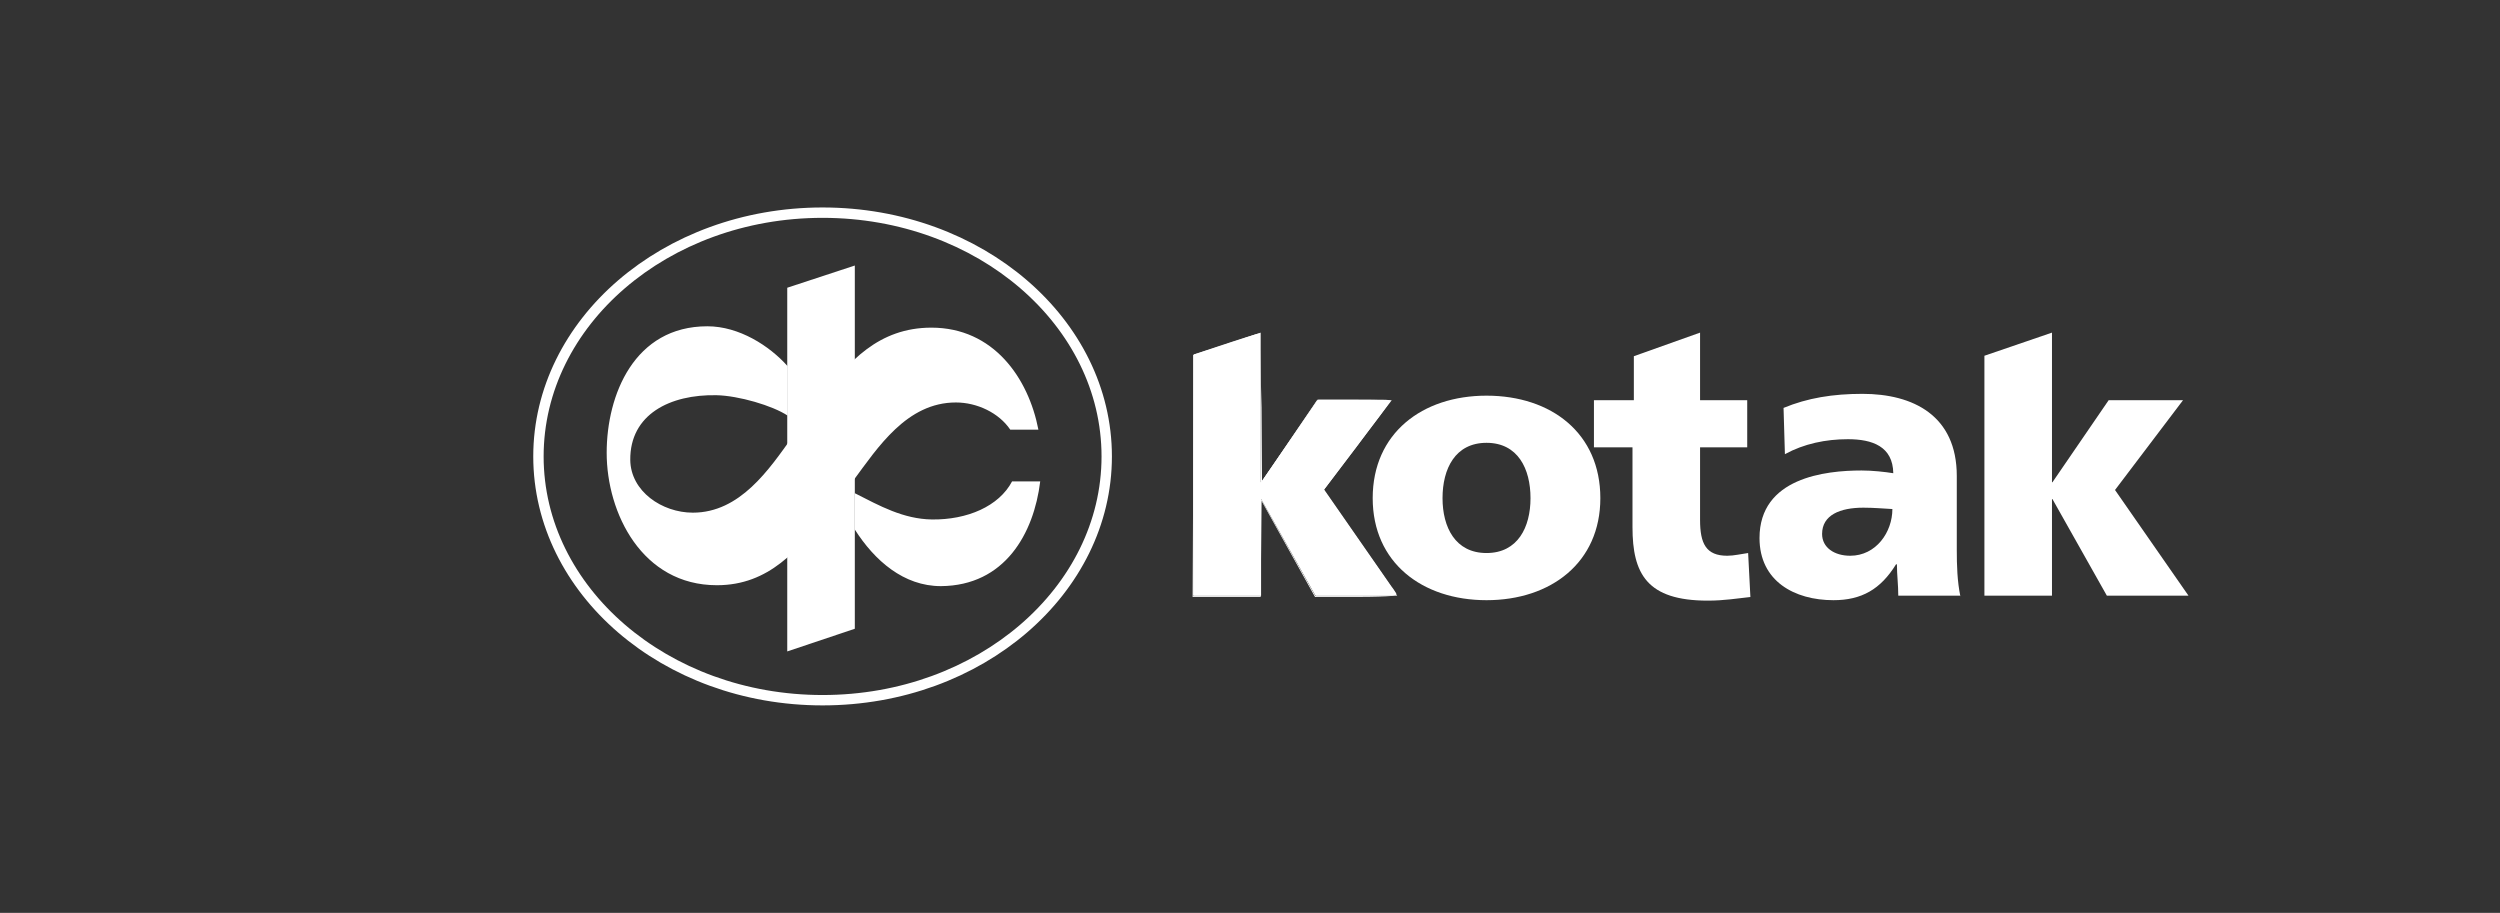
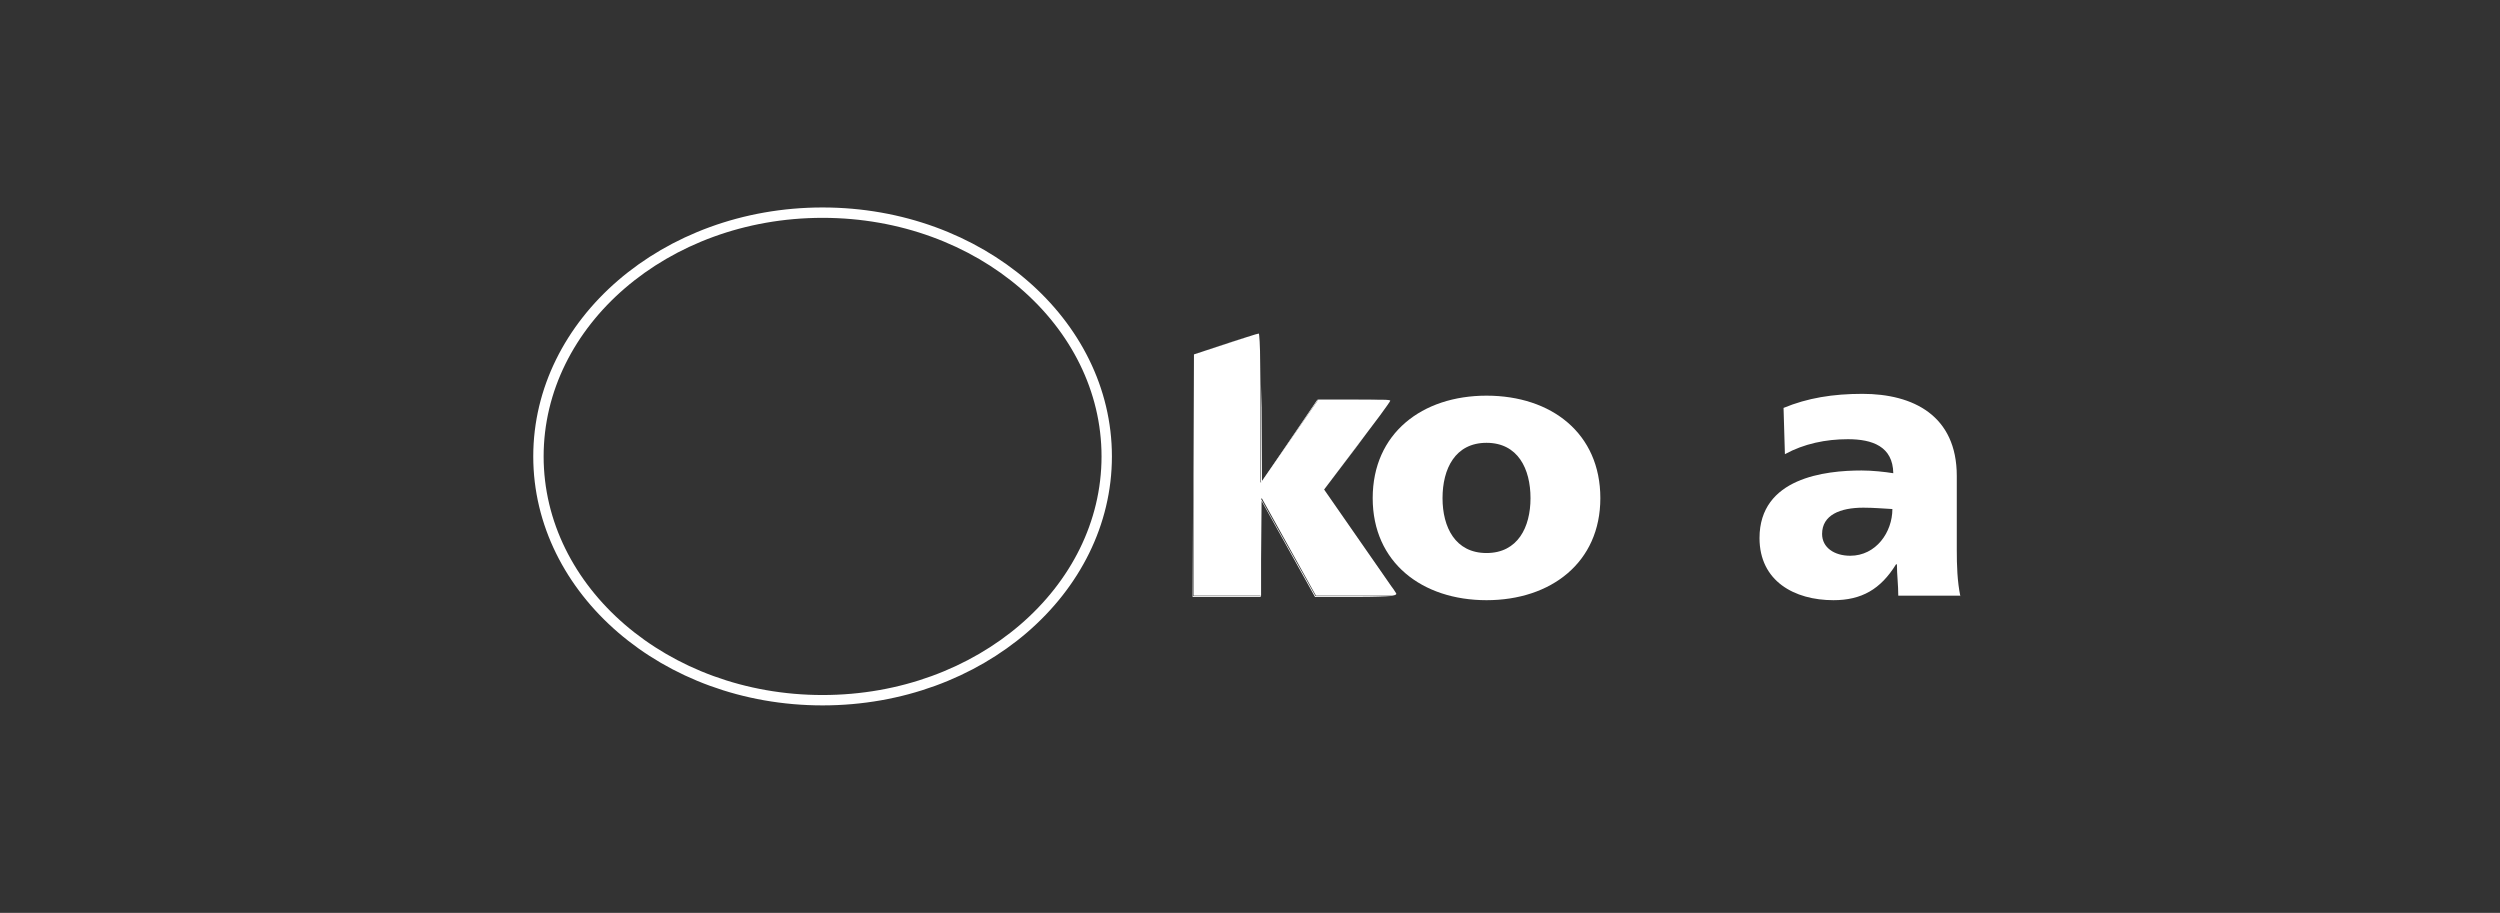
<svg xmlns="http://www.w3.org/2000/svg" width="241" height="88" viewBox="0 0 241 88" fill="none">
  <rect x="0" y="0" width="241" height="88" fill="#333333" stroke="none" />
  <path d="M51.906 44C51.906 31.098 64.112 20.5 79.297 20.5C94.482 20.5 106.688 31.098 106.688 44C106.688 56.902 94.482 67.5 79.297 67.5C64.112 67.5 51.906 56.902 51.906 44Z" stroke="white" />
-   <path d="M75.891 27.738L82.404 25.596V60.612L75.891 62.798V27.738Z" fill="white" />
  <path d="M143.301 57.858C149.508 57.858 154.273 54.23 154.273 48.022C154.273 41.77 149.552 38.142 143.301 38.142C137.093 38.142 132.328 41.77 132.328 48.022C132.328 54.23 137.093 57.858 143.301 57.858ZM143.301 53.312C140.284 53.312 139.06 50.82 139.06 48.022C139.06 45.18 140.284 42.688 143.301 42.688C146.317 42.688 147.541 45.18 147.541 48.022C147.541 50.82 146.317 53.312 143.301 53.312Z" fill="white" />
-   <path d="M153.656 43.126H157.372V50.819C157.372 55.322 158.771 57.901 164.629 57.901C166.246 57.901 167.47 57.683 168.738 57.552L168.52 53.311C167.864 53.399 167.164 53.574 166.509 53.574C164.454 53.574 163.886 52.393 163.886 50.12V43.126H168.432V38.579H163.886V32.065L157.503 34.339V38.579H153.656V43.126Z" fill="white" />
-   <path d="M191.297 57.421H197.811V48.109H197.854L203.1 57.421H210.969L203.887 47.235L210.444 38.579H203.275L197.854 46.492H197.811V32.065L191.297 34.295V57.421Z" fill="white" />
-   <path d="M115.016 57.421H121.529V48.109H121.573L126.819 57.421H134.688L127.606 47.235L134.163 38.579H126.994L121.573 46.492H121.529V32.065L115.016 34.208V57.421Z" fill="white" />
  <path d="M188.983 57.508C188.677 56.022 188.634 54.492 188.634 53.005V45.88C188.634 40.066 184.437 37.967 179.541 37.967C176.699 37.967 174.251 38.361 171.934 39.322L172.065 43.782C173.901 42.776 176 42.339 178.142 42.339C180.502 42.339 182.47 43.038 182.513 45.618C181.683 45.486 180.502 45.355 179.453 45.355C175.956 45.355 169.617 46.055 169.617 51.869C169.617 56.022 172.983 57.858 176.743 57.858C179.453 57.858 181.289 56.809 182.776 54.404H182.863C182.863 55.41 182.994 56.372 182.994 57.421H188.983V57.508ZM175.65 51.475C175.65 49.639 177.399 48.94 179.628 48.94C180.634 48.94 181.552 49.027 182.426 49.071C182.426 51.301 180.852 53.574 178.36 53.574C176.83 53.574 175.65 52.787 175.65 51.475Z" fill="white" />
-   <path d="M100.277 46.404C99.665 51.432 96.867 56.459 90.703 56.503C87.118 56.503 84.32 54.055 82.397 51.038V47.541C84.801 48.765 87.075 50.033 89.829 50.077C93.239 50.12 96.299 48.809 97.566 46.404H100.277ZM79.73 49.552C76.933 52.962 74.178 56.415 69.107 56.415C61.894 56.415 58.484 49.465 58.484 43.65C58.484 38.055 61.151 31.454 68.189 31.454C71.249 31.454 74.178 33.333 75.927 35.301V40.066C74.484 39.104 71.206 38.142 69.064 38.098C64.605 38.011 60.714 39.934 60.758 44.35C60.801 47.366 63.818 49.421 66.79 49.421C71.337 49.421 74.135 45.268 76.408 42.077C77.064 41.246 78.856 38.798 79.162 38.448C81.741 34.863 84.714 31.585 89.785 31.585C95.774 31.585 99.14 36.437 100.102 41.421H97.391C96.299 39.803 94.2 38.798 92.146 38.798C87.424 38.798 84.626 43.126 82.266 46.317C82.266 46.273 80.43 48.765 79.73 49.552Z" fill="white" />
  <path d="M121.57 48.109H121.482V57.465H115.012V48.241L114.969 57.552H118.247H121.526L121.57 52.918L121.614 48.284L124.193 52.918L126.772 57.552H130.706C132.543 57.552 133.592 57.508 134.116 57.465H126.816L121.57 48.109ZM132.98 40.109L127.603 47.235L134.073 56.547C133.461 55.629 132.28 53.924 130.969 52.088L127.603 47.235L130.794 43.038C131.624 41.902 132.411 40.853 132.98 40.109ZM121.526 35.038V46.492H121.614L127.034 38.579H133.242C132.586 38.536 131.624 38.536 130.488 38.536H126.991L124.324 42.47L121.657 46.405L121.614 39.279C121.57 37.705 121.526 36.219 121.526 35.038ZM120.171 32.503C119.603 32.678 118.903 32.896 118.116 33.159L115.056 34.164L120.171 32.503Z" fill="white" />
  <path d="M121.35 32.153C121.306 32.153 120.825 32.284 120.169 32.503L115.098 34.164L115.055 45.836V48.197V57.421H121.568V48.065H121.656L126.858 57.421H134.202C134.552 57.377 134.639 57.289 134.596 57.202C134.552 57.158 134.421 56.896 134.115 56.503L127.645 47.191L133.022 40.065C133.634 39.235 134.027 38.666 134.027 38.623C134.027 38.579 133.765 38.535 133.284 38.535H127.077L121.568 46.492H121.481V35.038C121.481 33.289 121.393 32.153 121.35 32.153Z" fill="white" />
</svg>